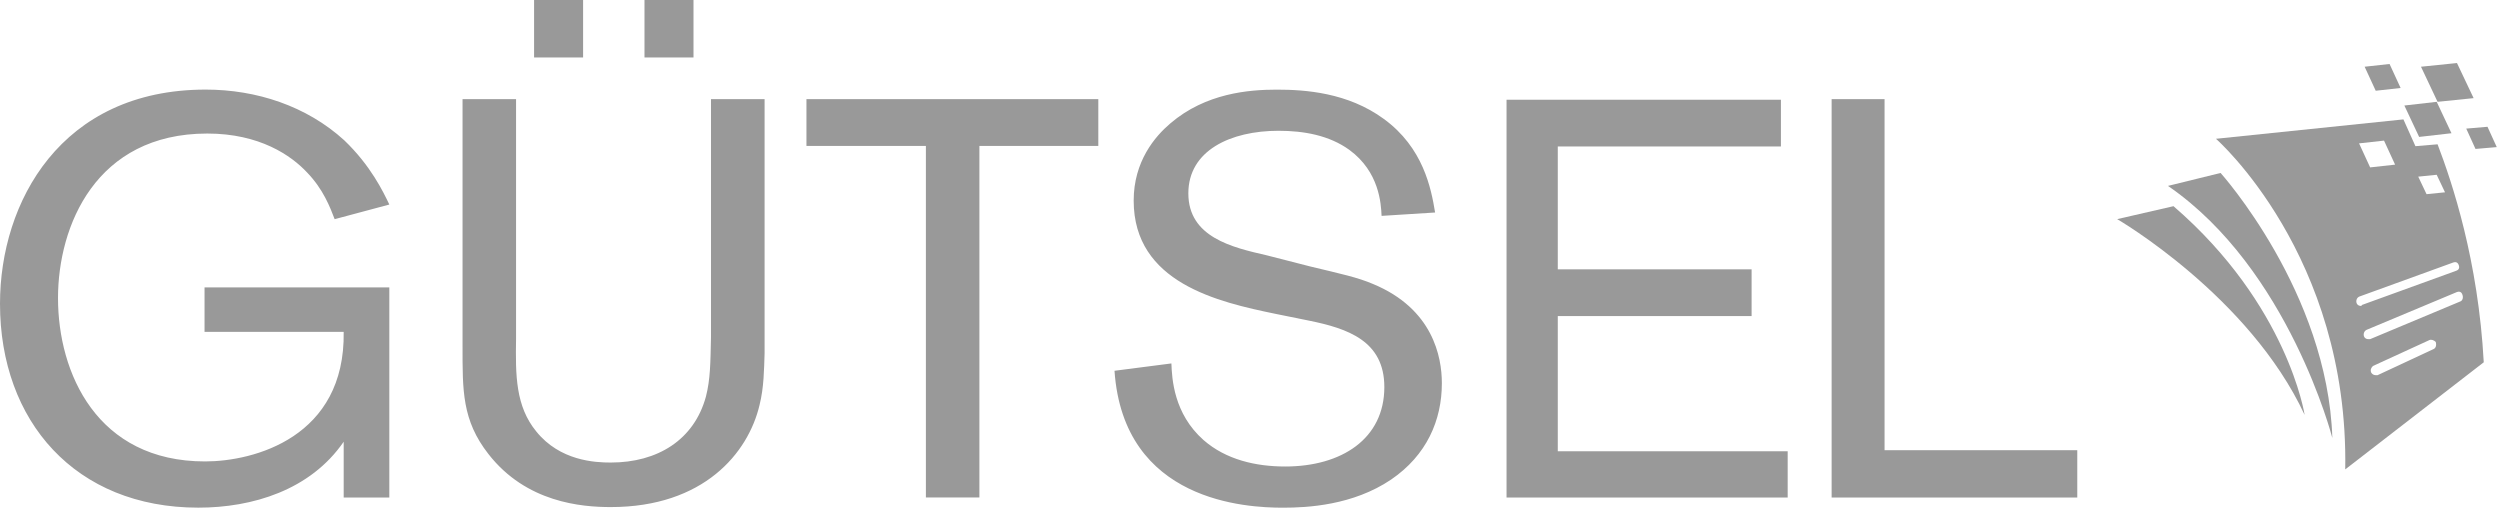
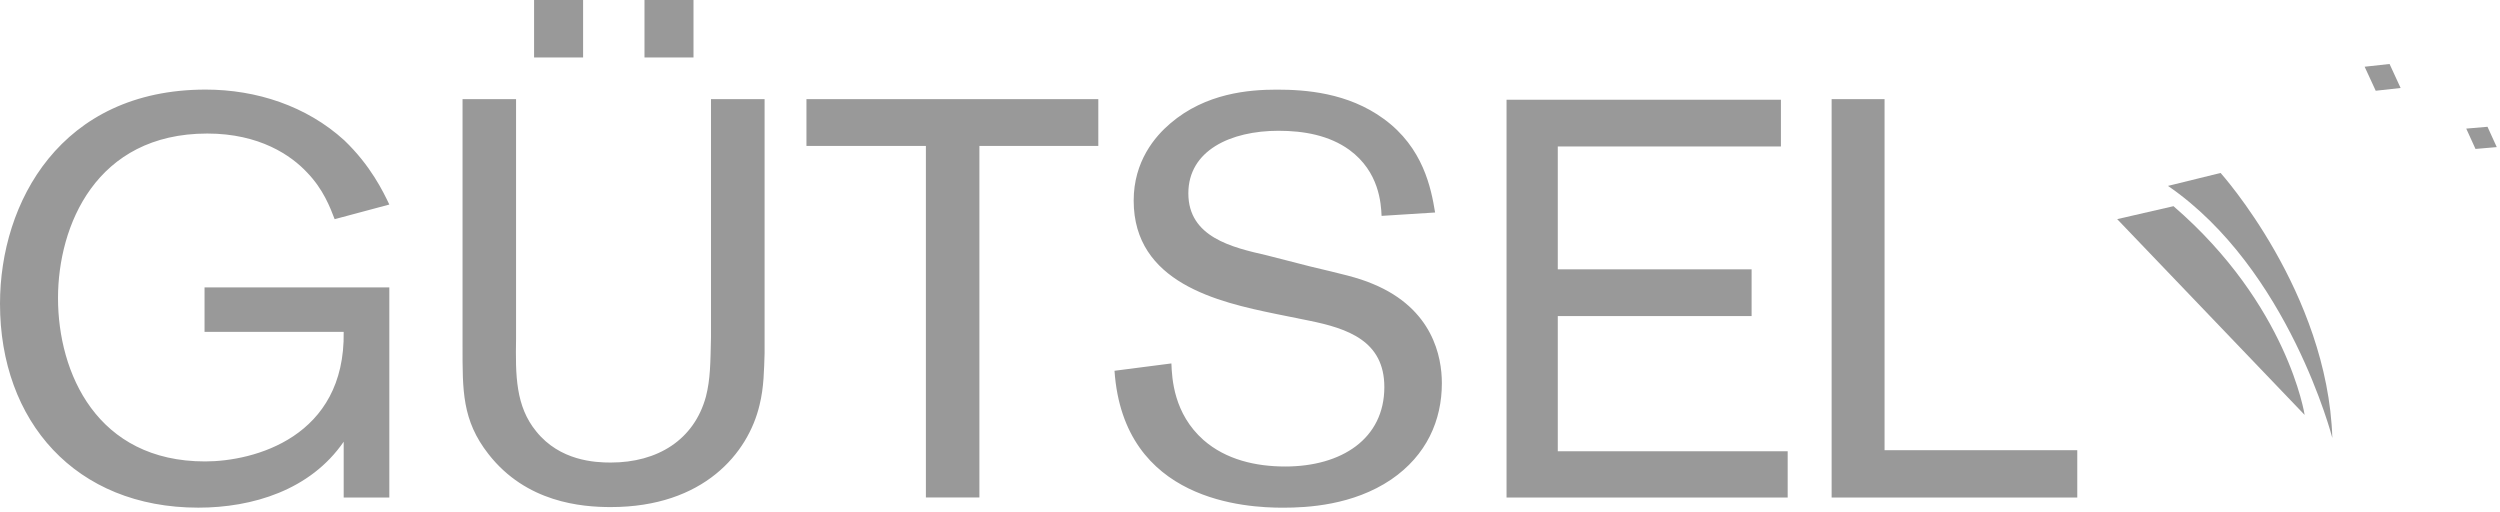
<svg xmlns="http://www.w3.org/2000/svg" width="562" height="115" viewBox="0 0 562 115" fill="none">
  <g clip-path="url(#clip0_642_5601)">
    <path d="M423.66 22.29H411.75V111.84H466.97V101.2H423.65V22.29H423.66ZM393.76 71.06V60.54H350.19V32.93H400.35V22.42H338.67V111.84H401.87V101.45H350.19V71.05H393.76V71.06ZM294.23 72.07C302.97 73.84 311.2 76.63 311.2 87.01C311.2 98.66 301.57 104.87 288.91 104.87C282.32 104.87 275.61 103.35 270.55 98.92C263.84 92.97 263.46 85.11 263.33 81.7L250.54 83.35C252.57 112.86 280.3 114.13 288.41 114.13C293.86 114.13 304.12 113.62 312.73 107.8C320.71 102.35 324.13 94.5 324.13 86.14C324.13 80.19 322.1 69.42 308.68 63.85C305.13 62.33 301.46 61.57 294.62 59.92L284.74 57.39C277.01 55.62 267.14 53.34 267.14 43.46C267.14 33.83 276.64 29.4 287.4 29.4C293.1 29.4 298.8 30.41 303.36 33.71C310.07 38.65 310.45 45.74 310.58 48.53L322.61 47.77C321.72 42.32 319.95 33.2 311.09 26.74C302.98 20.79 293.36 20.15 287.02 20.15C280.81 20.15 271.06 20.91 263.08 27.75C259.66 30.66 254.85 36.24 254.85 45.1C254.85 63.59 273.85 67.9 286.77 70.56L294.23 72.07ZM246.9 32.8V22.29H181.29V32.8H208.14V111.83H220.17V32.8H246.9ZM144.88 12.92H155.9V0H144.88V12.92ZM120.06 12.92H131.08V0H120.06V12.92ZM159.83 22.29V75.86C159.7 81.56 159.7 85.23 158.69 89.16C156.03 98.91 147.8 103.98 137.29 103.98C133.74 103.98 125.89 103.6 120.57 97.01C115.88 91.31 115.88 84.34 116.01 76.11V22.29H103.98V77.76C103.98 87.77 103.85 94.48 109.81 102.08C118.3 112.97 130.71 113.99 137.3 113.99C158.2 113.99 168.2 101.83 170.74 91.07C171.75 87.02 171.75 83.09 171.88 79.42V22.29H159.83ZM45.98 64.6V74.6H77.26C77.64 98.29 57.12 103.73 46.1 103.73C21.78 103.73 13.04 83.84 13.04 67C13.04 50.79 21.53 30.02 46.6 30.02C58.38 30.02 65.47 34.96 69.02 38.76C72.69 42.56 74.21 46.61 75.23 49.27L87.52 45.98C86.13 43.07 83.34 37.24 77.39 31.54C68.9 23.81 57.63 20.14 46.23 20.14C13.68 20.14 0 45.47 0 68.27C0 94.74 16.97 114.12 44.58 114.12C56.74 114.12 69.78 110.19 77.26 99.3V111.84H87.52V64.6H45.98Z" fill="#999999" />
    <path d="M524.309 98.46C524.309 98.46 514.549 60.47 487.359 41.79L499.189 38.88C499.189 38.88 523.269 65.66 524.309 98.46Z" fill="#999999" />
-     <path d="M518.081 93.27C518.081 93.27 514.341 68.57 488.601 46.35L475.941 49.26C475.941 49.26 505.621 66.49 518.081 93.27Z" fill="#999999" />
-     <path d="M551.09 29.95L543.82 30.78L540.5 23.72L547.77 22.89L551.09 29.95Z" fill="#999999" />
-     <path d="M556.068 22.06L547.968 22.89L544.238 15L552.328 14.17L556.068 22.06Z" fill="#999999" />
+     <path d="M518.081 93.27C518.081 93.27 514.341 68.57 488.601 46.35L475.941 49.26Z" fill="#999999" />
    <path d="M554.41 28.91L556.49 33.48L561.27 33.07L559.19 28.5L554.41 28.91ZM531.57 15L534.06 20.4L539.66 19.78L537.17 14.38L531.57 15Z" fill="#999999" />
-     <path d="M553.158 67.73L532.808 76.24H532.398C531.778 76.24 531.358 75.82 531.358 75.2C531.358 74.78 531.568 74.37 531.978 74.16L552.318 65.65C552.938 65.44 553.358 65.65 553.558 66.27C553.788 66.9 553.578 67.53 553.158 67.73ZM546.938 78.53L534.478 84.34H534.068C533.658 84.34 533.238 84.13 533.028 83.72C532.818 83.1 533.028 82.68 533.448 82.27L546.108 76.46C546.518 76.25 547.148 76.46 547.558 76.87C547.768 77.7 547.558 78.32 546.938 78.53ZM530.738 68.77C530.118 68.77 529.698 68.35 529.698 67.73C529.698 67.31 529.908 66.9 530.318 66.69L551.488 59.01C552.108 58.8 552.528 59.01 552.738 59.63C552.948 60.25 552.738 60.67 552.118 60.88L530.948 68.56C530.948 68.77 530.738 68.77 530.738 68.77ZM535.928 31.61L538.418 37.01L532.808 37.63L530.318 32.23L535.928 31.61ZM547.768 39.29L549.638 43.23L545.488 43.65L543.618 39.71L547.768 39.29ZM547.968 32.44L542.988 32.86L540.288 26.84L498.148 31.2C498.148 31.2 528.038 57.36 527.208 105.52C527.208 105.52 547.348 89.95 558.348 81.44C557.108 58.6 551.298 41.16 547.968 32.44Z" fill="#999999" />
  </g>
  <defs>
    <clipPath id="clip0_642_5601">
      <rect width="561.26" height="114.12" fill="white" />
    </clipPath>
  </defs>
</svg>